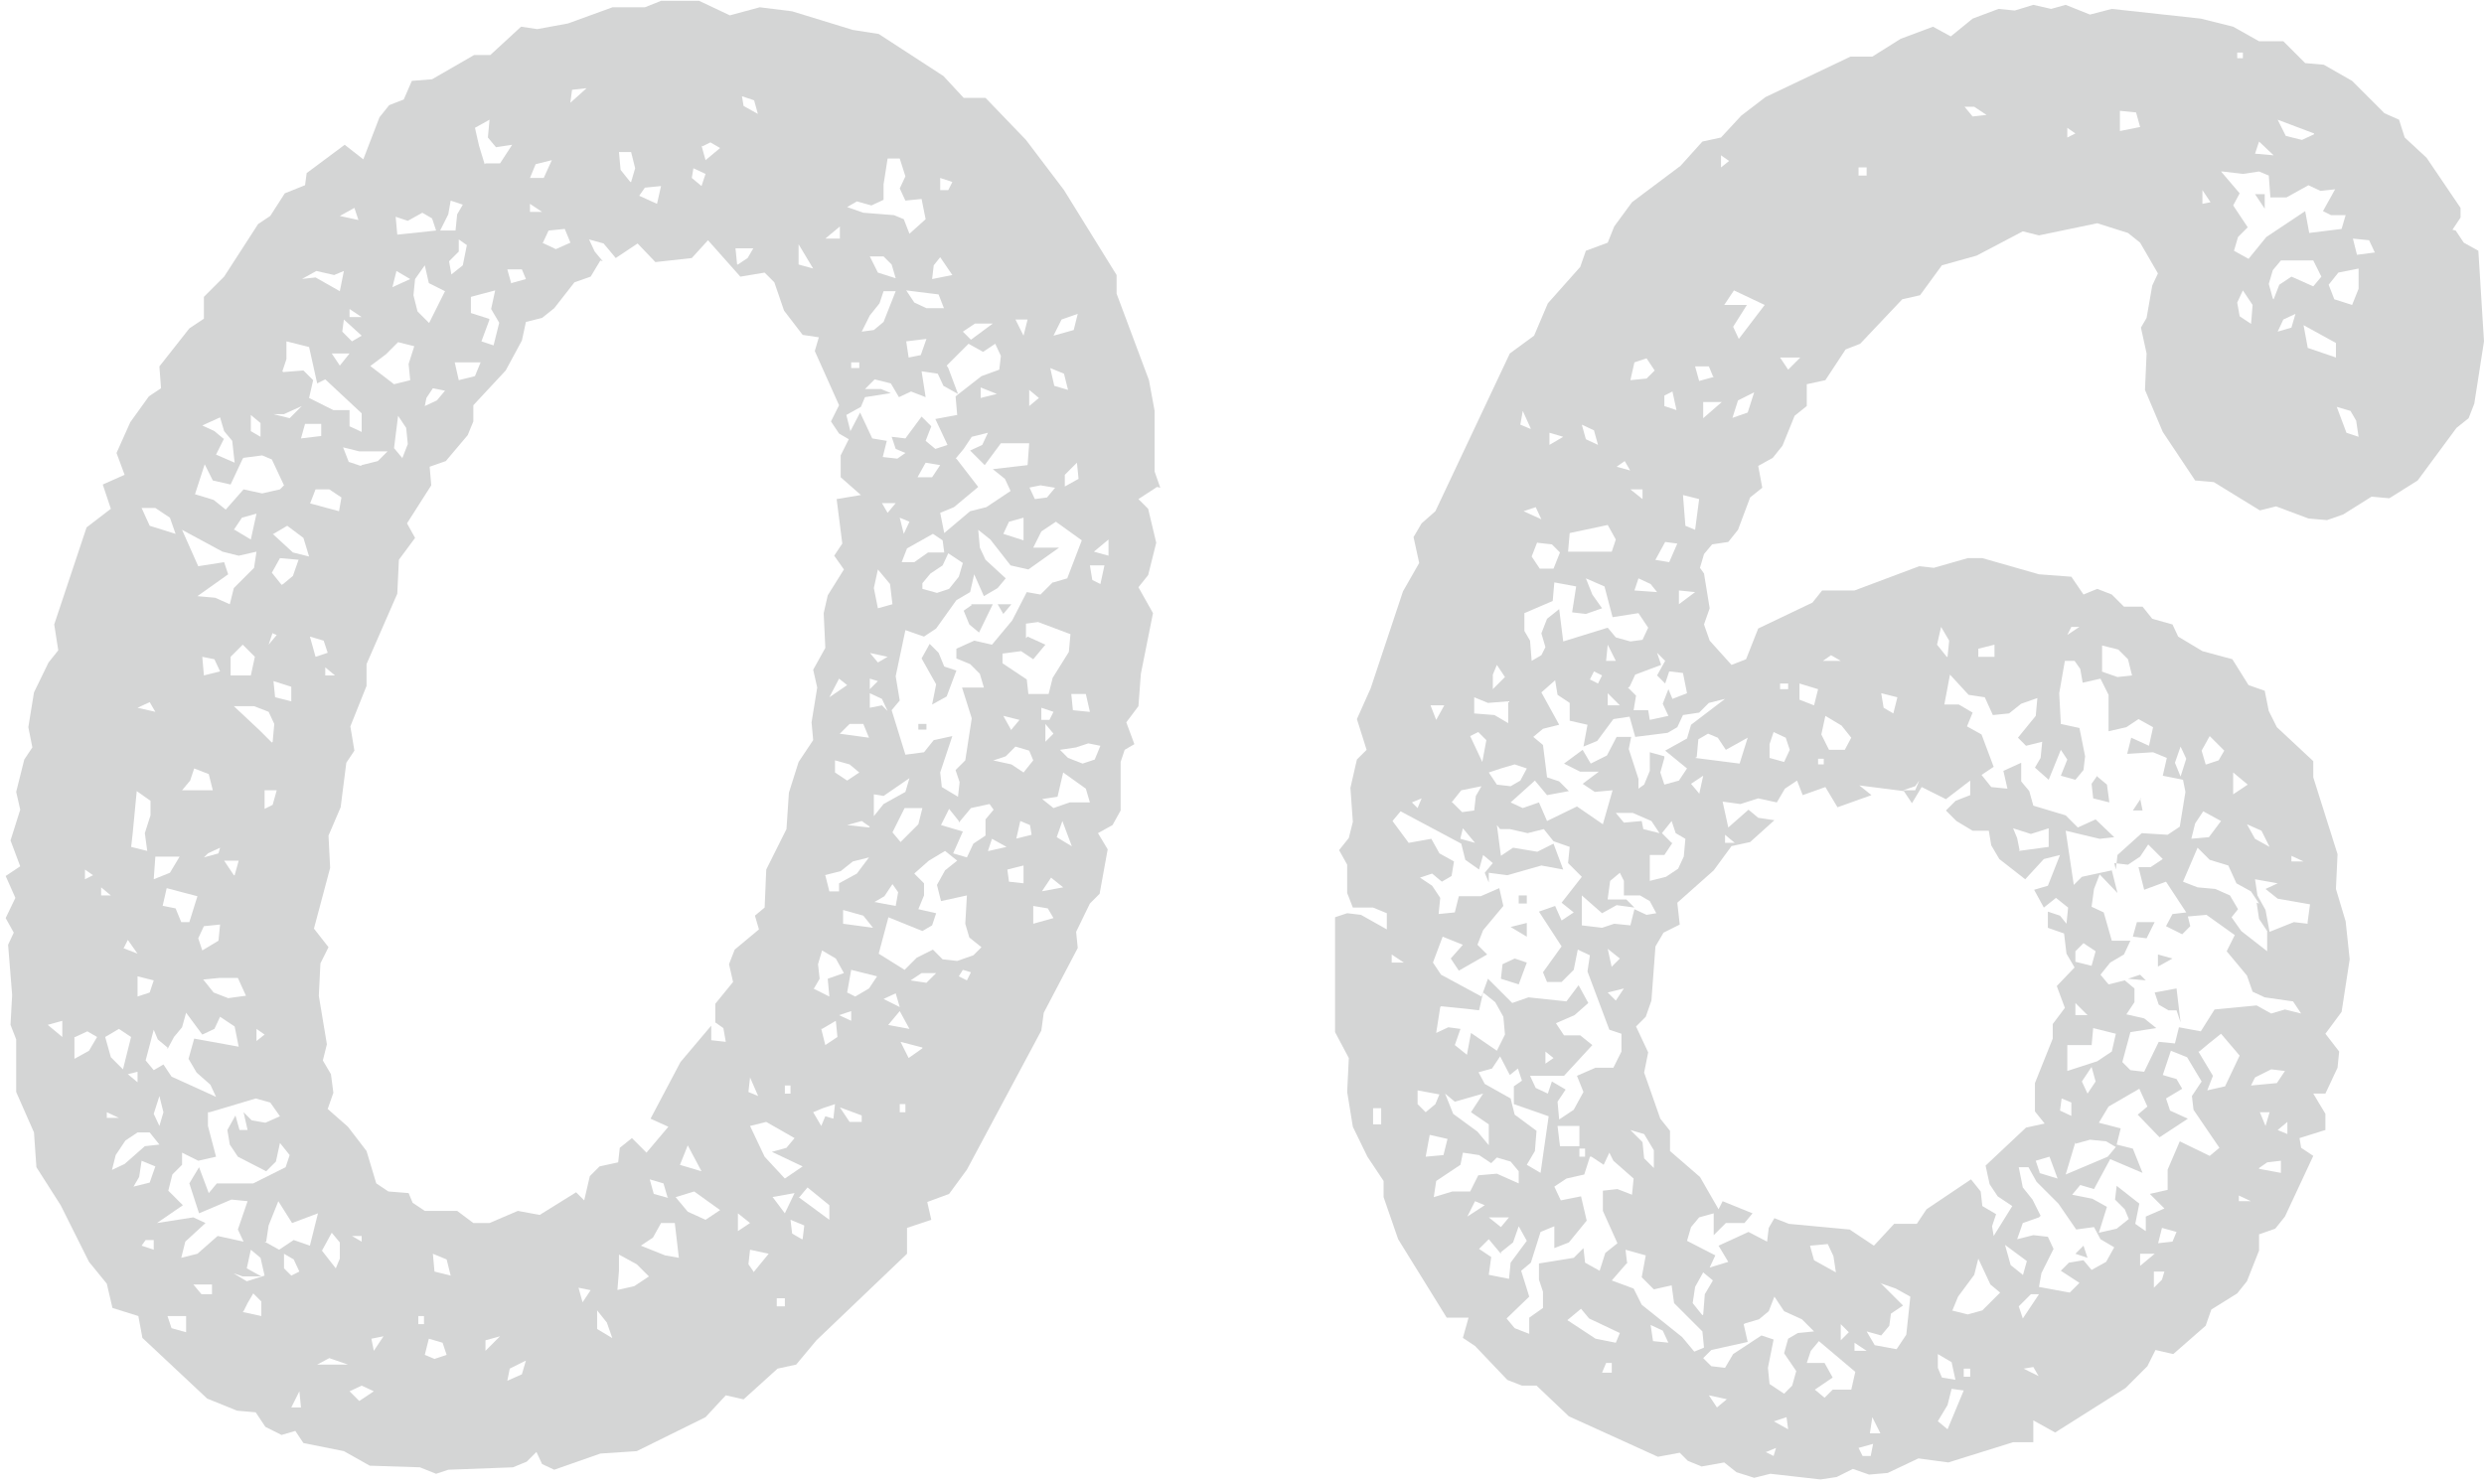
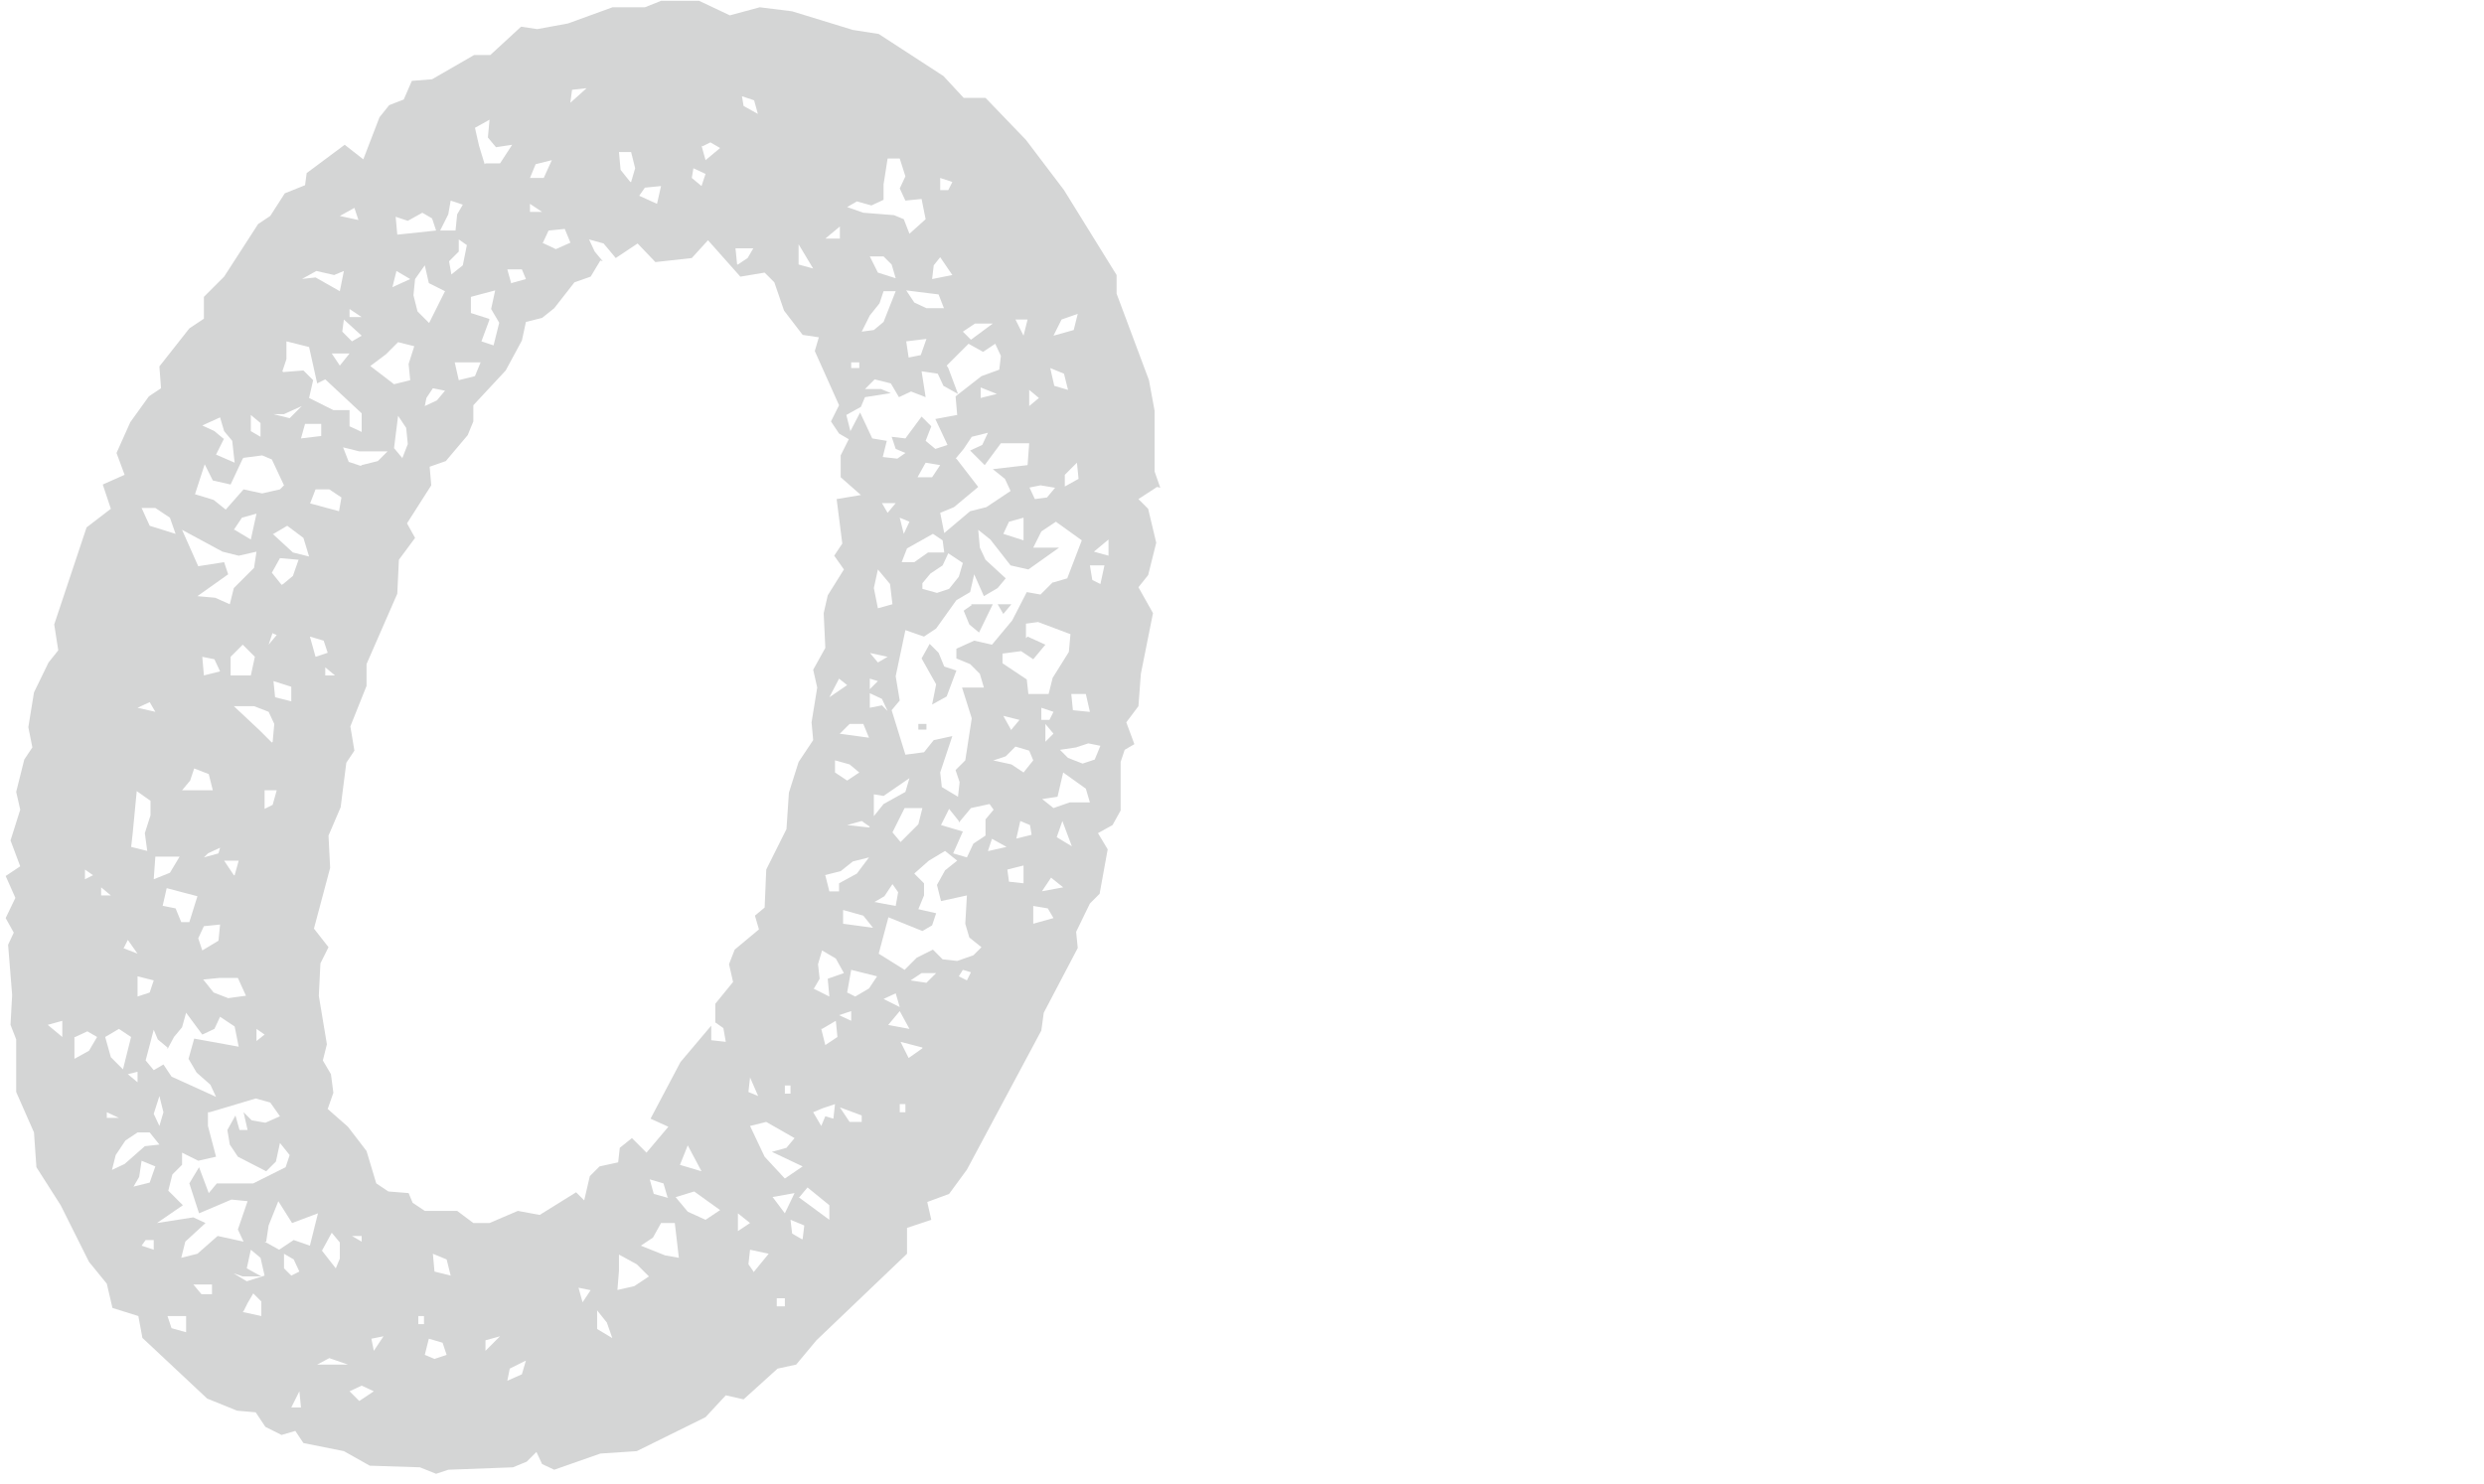
<svg xmlns="http://www.w3.org/2000/svg" id="_レイヤー_2" data-name="レイヤー 2" viewBox="0 0 30.7 18.35">
  <defs>
    <style>
      .cls-1 {
        fill: #d4d5d5;
      }
    </style>
  </defs>
  <g id="_文字" data-name="文字">
    <g>
      <path class="cls-1" d="M14.3,6.02l-.23.15.12.12.1.42-.1.4-.12.15.18.32-.15.75-.03.4-.15.2.1.27-.12.07-.05.15v.6l-.1.18-.18.1.12.2-.1.55-.12.12-.17.35.02.2-.42.8-.03.22-.92,1.72-.22.3-.27.1.05.22-.3.1v.32l-1.12,1.07-.25.3-.23.05-.42.38-.22-.05-.25.27-.85.42-.45.03-.57.2-.15-.07-.07-.15-.12.12-.17.07-.8.03-.15.05-.2-.08-.62-.02-.32-.18-.5-.1-.1-.15-.17.05-.2-.1-.12-.18-.23-.02-.37-.15-.8-.75-.05-.27-.32-.1-.07-.3-.22-.27-.35-.7-.3-.47-.03-.43-.22-.5v-.65l-.07-.18.02-.37-.05-.62.07-.15-.1-.18.12-.25-.12-.27.18-.12-.12-.32.12-.38-.05-.22.1-.4.1-.15-.05-.25.07-.43.18-.37.12-.15-.05-.32.4-1.2.3-.23-.1-.3.27-.12-.1-.27.17-.38.23-.32.15-.1-.02-.27.37-.47.18-.12v-.27l.25-.25.42-.65.15-.1.18-.28.25-.1.02-.15.47-.35.23.18.2-.52.12-.15.18-.07.1-.23.25-.02.52-.3h.2l.38-.35.2.03.38-.07.55-.2h.4l.2-.08h.47l.38.18.37-.1.4.05.75.23.32.05.8.52.25.27h.27l.5.52.47.62.65,1.05v.23l.4,1.07.07.38v.75l.07.2ZM.77,12.82v-.2l-.18.05.18.15ZM.92,12.82v.27l.18-.1.1-.17-.12-.07-.15.07ZM1.05,10.87l.1-.05-.1-.07v.12ZM1.25,11.07h.12l-.12-.1v.1ZM1.3,12.82l.07.25.15.15.1-.4-.15-.1-.17.1ZM1.32,13.82h.15l-.15-.07v.07ZM1.37,14.47l.17-.08.25-.22.18-.02-.12-.15h-.15l-.15.1-.12.18-.05.2ZM1.52,11.72l.18.07-.12-.17-.05.1ZM1.7,13.37v-.12l-.12.03.12.1ZM1.62,10.47l.2.05-.03-.22.07-.22v-.18l-.17-.12-.05.52-.02.18ZM1.65,14.67l.2-.05.07-.2-.17-.07-.03.2-.07.12ZM1.7,8.75l.22.05-.07-.12-.15.07ZM1.7,12.32l.15-.05.05-.15-.2-.05v.25ZM1.85,6.5l.32.1-.07-.2-.18-.12h-.17l.1.22ZM1.75,15.4l.15.05v-.12h-.1l-.05.07ZM2.07,12.95l-.12-.1-.05-.12-.1.38.1.12.12-.07.1.15.55.25-.07-.15-.17-.15-.1-.17.07-.25.55.1-.05-.25-.18-.12-.07.15-.15.07-.2-.27-.05.18-.1.12-.08.15ZM1.9,10.87l.2-.08.12-.2h-.3l-.02.28ZM1.97,13.92l.05-.17-.05-.2-.07.22.07.15ZM2.57,13.75v.17l.1.38-.22.05-.2-.1v.15l-.12.12-.05.2.18.18-.32.22.45-.07.15.07-.25.23-.05.2.2-.05.25-.22.32.07-.07-.15.12-.35-.2-.02-.4.17-.12-.37.12-.2.12.32.1-.12h.45l.4-.2.05-.15-.12-.15-.05.23-.12.12-.35-.18-.1-.15-.03-.18.1-.18.05.18h.1l-.05-.22.1.1.17.03.18-.08-.12-.17-.18-.05-.4.12-.17.05ZM2.02,11.2l.15.03.07.17h.1l.1-.32-.38-.1-.05.22ZM2.3,16.47v-.2h-.23l.05.15.18.05ZM2.45,7l.32-.05.05.15-.38.27.22.02.18.08.05-.2.25-.25.03-.2-.22.05-.2-.05-.5-.27.2.45ZM2.25,9.77h.38l-.05-.2-.18-.07-.05.15-.1.12ZM3,5.67l-.15.32-.22-.05-.1-.2-.12.37.23.07.15.12.22-.25.23.05.22-.05.05-.05-.15-.32-.12-.05-.23.03ZM2.62,16v-.12h-.23l.1.12h.12ZM2.5,11.75l.2-.12.02-.2-.2.02-.07.15.05.15ZM2.77,5.42l-.1.2.23.1-.03-.27-.1-.12-.05-.17-.22.1.15.07.12.1ZM2.52,8.35l.2-.05-.07-.15-.15-.03.02.23ZM2.52,10.6l.18-.05.02-.07-.15.07-.05.05ZM2.52,12.12l.12.15.18.07.22-.03-.1-.22h-.23l-.2.02ZM2.9,10.82l.05-.18h-.18l.12.18ZM2.85,8.35h.25l.05-.23-.15-.15-.15.15v.23ZM2.85,15.72l.2.12.22-.07-.05-.22-.12-.1-.05.23.18.1h-.23l-.15-.05ZM2.9,6.55l.2.12.07-.32-.18.05-.1.15ZM3.37,9.17l.02-.22-.07-.15-.18-.07h-.25l.32.3.15.15ZM3,16.22l.23.05v-.18l-.1-.1-.07.12-.05.1ZM3.22,5.4v-.17l-.12-.1v.2l.12.07ZM3.17,12.87l.1-.08-.1-.07v.15ZM3.27,10l.1-.05.05-.18h-.15v.22ZM3.27,15.35l.18.1.18-.12.2.07.1-.4-.32.12-.17-.27-.12.3-.03.2ZM3.37,7.82l-.05.15.1-.12-.05-.02ZM3.5,5.12h-.12l.2.05.15-.15-.22.1ZM3.37,6.6l.25.23.2.05-.07-.23-.2-.15-.17.1ZM3.5,7.22l.12-.1.07-.2-.23-.02-.1.18.12.15ZM3.6,8.67v-.18l-.22-.07.02.2.2.05ZM3.5,4.6l.25-.02.12.12-.05.22.3.15h.2v.2l.15.07v-.23l-.45-.42-.1.05-.1-.45-.28-.07v.22l-.05.15ZM3.6,15.77l.1-.05-.07-.15-.12-.07v.18l.1.1ZM3.6,17.4h.12l-.02-.2-.1.2ZM3.72,3.45l.18-.02.3.17.05-.25-.12.05-.22-.05-.18.1ZM3.72,5.42l.25-.03v-.15h-.2l-.05.18ZM3.82,6.22l.37.1.03-.17-.15-.1h-.17l-.07.18ZM4.05,8.07l-.05-.15-.17-.05.07.25.15-.05ZM7.42,3.22l-.12.2-.2.07-.25.32-.15.12-.2.05-.05.23-.2.37-.4.43v.2l-.07.17-.27.32-.2.07.02.23-.3.47.1.18-.2.27-.02.42-.38.87v.27l-.2.5.05.3-.1.15-.07.55-.15.35.02.4-.2.75.18.23-.1.2-.02.4.1.6-.05.2.1.17.03.23-.07.2.25.22.23.3.12.4.15.1.25.02.05.12.15.1h.4l.2.15h.2l.35-.15.27.05.45-.28.1.1.07-.3.12-.12.23-.05.02-.18.15-.12.18.18.27-.32-.22-.1.37-.7.38-.45v.18l.18.02-.03-.17-.1-.07v-.23l.22-.27-.05-.22.07-.18.3-.25-.05-.17.12-.1.02-.47.25-.5.03-.45.12-.38.18-.27-.02-.22.07-.43-.05-.22.15-.27-.02-.43.05-.22.2-.32-.12-.17.1-.15-.07-.55.3-.05-.25-.22v-.27l.1-.2-.12-.07-.1-.15.1-.2-.3-.67.05-.17-.2-.03-.23-.3-.12-.35-.12-.12-.3.05-.4-.45-.2.22-.45.05-.22-.23-.27.18-.15-.18-.18-.05.07.15.1.12ZM3.92,16.87h.38l-.23-.08-.15.08ZM3.97,15.45l.18.23.05-.12v-.2l-.1-.12-.12.22ZM4.02,8.35h.12l-.12-.1v.1ZM4.32,4.37h-.22l.1.15.12-.15ZM4.2,2.67l.23.05-.05-.15-.18.1ZM4.47,4.15l-.22-.2-.02.15.12.12.12-.07ZM4.47,5.75l.2-.05.12-.12h-.35l-.2-.05.07.18.15.05ZM4.32,3.92h.15l-.15-.1v.1ZM4.32,17.2l.12.12.18-.12-.15-.07-.15.07ZM4.47,15.35v-.07h-.12l.12.07ZM4.57,4.52l.3.23.2-.05-.02-.2.07-.22-.2-.05-.15.15-.2.15ZM4.62,16.7l.12-.18-.15.03.03.15ZM4.85,3.55l.22-.1-.17-.1-.05.2ZM4.97,5.67l.07-.18-.02-.2-.1-.15-.05.4.1.12ZM4.92,2.9l.47-.05-.05-.15-.12-.07-.18.1-.15-.05.02.22ZM5.3,4l.2-.4-.2-.1-.05-.22-.12.17-.02.2.05.2.15.15ZM5.17,16.37h.07v-.1h-.07v.1ZM5.25,5.02l.15-.07.1-.12-.15-.03-.08.12-.02.1ZM5.25,16.75l.12.05.15-.05-.05-.15-.17-.05-.05.2ZM5.57,15.77l-.05-.2-.17-.07.02.22.2.05ZM5.45,2.85h.18l.02-.2.07-.12-.15-.05-.03.17-.1.2ZM5.57,3.4l.15-.12.05-.25-.1-.07v.15l-.12.12.03.17ZM5.67,4.7l.2-.05.07-.17h-.32l.05.22ZM6.05,3.95l-.1.27.15.05.07-.28-.1-.17.05-.23-.3.08v.2l.22.07ZM6,2.02h.18l.15-.23-.2.03-.1-.12.02-.22-.18.1.05.22.07.23ZM6,16.7l.18-.18-.18.05v.12ZM6.32,3.5l.18-.05-.05-.12h-.18l.05.18ZM6.27,17.07l.18-.08.05-.17-.2.1-.03.15ZM6.55,2.2h.17l.1-.22-.2.05-.07.17ZM6.55,2.62h.15l-.15-.1v.1ZM6.7,3l.17.08.18-.08-.07-.17-.2.02-.07.15ZM7.05,1.27l.2-.18-.18.02-.02.15ZM7.2,16.1l.1-.15-.15-.03.05.18ZM7.57,16.55l-.07-.2-.12-.15v.23l.2.12ZM7.62,15.95l.22-.05.18-.12-.15-.15-.22-.12v.2l-.02.25ZM7.8,2.25l.05-.17-.05-.2h-.15l.02.22.12.15ZM7.9,2.42l.22.1.05-.22-.2.02-.07.1ZM7.92,15.4l.3.12.17.03-.05-.43h-.17l-.1.18-.15.1ZM8.25,14.8l-.05-.17-.17-.05.05.18.18.05ZM8.35,14.8l.15.18.22.1.18-.12-.32-.23-.23.07ZM8.4,14.4l.27.08-.17-.32-.1.25ZM8.67,2.3l.05-.15-.15-.07-.02.12.12.1ZM8.67,1.8l.05.18.18-.15-.12-.07-.1.05ZM9.12,3.27l.12-.08.07-.12h-.22l.02.2ZM9.12,15.22l.15-.1-.15-.12v.23ZM9.37,1.42l-.05-.18-.15-.05.02.12.18.1ZM9.37,13.55l-.1-.23-.02.18.12.05ZM9.32,15.72l.18-.22-.23-.05-.02.18.07.1ZM9.27,13.92l.18.38.25.27.22-.15-.38-.18.18-.05.1-.12-.35-.2-.2.05ZM9.55,14.8l.15.2.12-.25-.28.05ZM9.6,16.15h.1v-.1h-.1v.1ZM9.7,13.52h.07v-.1h-.07v.1ZM9.92,15.32l.02-.17-.17-.07.02.17.12.07ZM9.87,3.27l.18.05-.18-.3v.25ZM9.87,14.8l.38.28v-.18l-.27-.22-.1.12ZM10.05,12.22l.2.1-.02-.22.2-.07-.1-.18-.17-.1-.05.17.02.18-.07.12ZM10.05,13.75l.1.17.05-.12.1.03.02-.18-.15.05-.12.05ZM10.15,12.72l.05.2.15-.1-.02-.2-.17.1ZM10.2,2.95h.18v-.15l-.18.15ZM10.2,10.82l.05.2h.12v-.1l.22-.12.15-.2-.2.05-.15.12-.2.05ZM10.25,8.62l.22-.15-.1-.08-.12.23ZM10.62,9.55l-.12-.1-.18-.05v.15l.15.1.15-.1ZM10.37,9.07l.37.05-.07-.17h-.17l-.12.12ZM10.52,12.62v-.12l-.15.05.15.07ZM10.65,13.87v-.08l-.27-.1.12.18h.15ZM10.42,11.42l.37.05-.12-.15-.25-.07v.18ZM10.92,2.47l-.15.07-.18-.05-.12.07.2.07.38.03.12.05.07.18.2-.18-.05-.25-.2.02-.07-.15.07-.15-.07-.22h-.15l-.05.32v.18ZM11.72,4.55l.12.32-.18-.1-.07-.15-.2-.03.05.32-.18-.07-.15.07-.1-.17-.2-.05-.12.12h.2l.12.05-.32.05-.05.12-.18.1.05.2.12-.23.15.32.18.03-.05.2.18.02.1-.07-.12-.05-.05-.15.17.02.2-.27.12.12-.07.18.12.1.15-.05-.15-.32.27-.05-.02-.23.32-.25.22-.08.02-.17-.07-.15-.15.1-.18-.1-.27.27ZM10.75,10.22l-.1-.07-.18.05.27.03ZM10.47,12.27l.1.05.17-.1.1-.15-.32-.08-.05.28ZM10.52,4.55h.1v-.07h-.1v.07ZM10.65,4.1l.15-.02.12-.1.15-.38h-.15l-.05.15-.12.15-.1.2ZM10.75,3.17l.1.2.22.07-.05-.17-.1-.1h-.18ZM10.75,8.07l.1.12.12-.07-.23-.05ZM10.75,8.52l.1-.1-.1-.03v.12ZM10.75,8.75l.15-.03.07.07-.07-.15-.15-.07v.18ZM10.85,7.52l.18-.05-.03-.25-.15-.18-.05.23.05.25ZM10.8,9.82v.27l.12-.15.27-.15.05-.17-.32.22-.12-.02ZM10.8,11.15l.27.05.03-.17-.07-.1-.1.15-.12.07ZM11.3,10.8l.12.12v.15l-.07.17.22.05-.05.15-.12.07-.42-.17-.12.45.32.2.15-.15.2-.1.12.12.18.02.2-.07.1-.1-.15-.12-.05-.17.02-.35-.32.07-.05-.2.1-.18.15-.12-.15-.12-.2.12-.17.15ZM11.07,6.22h-.17l.07.12.1-.12ZM10.92,12.35l.2.1-.05-.17-.15.07ZM10.97,12.67l.27.05-.12-.22-.15.18ZM13.02,7.2l.17-.05.18-.47-.32-.23-.18.12-.1.2h.32l-.38.27-.22-.05-.25-.32-.15-.12.02.22.07.15.25.23-.1.12-.17.1-.12-.27-.05.22-.17.1-.25.35-.15.1-.23-.08-.12.57.05.3-.1.12.17.55.23-.03.12-.15.23-.05-.15.45.02.18.2.12.02-.18-.05-.15.12-.12.08-.52-.12-.38h.27l-.05-.17-.12-.12-.17-.07v-.12l.22-.1.22.05.25-.3.18-.35.17.03.15-.15ZM11.12,10.42l.23-.23.05-.2h-.22l-.15.3.1.12ZM11.17,6.6l.07-.15-.12-.05.05.2ZM11.12,6.95h.18l.17-.12h.2l-.02-.15-.12-.08-.32.18-.07.18ZM11.4,12.95l-.27-.07.1.2.17-.12ZM11.12,13.75h.07v-.1h-.07v.1ZM11.67,3.82l-.07-.18-.4-.05.1.15.15.07h.22ZM11.2,4.22l.03.2.15-.03.07-.2-.25.03ZM11.25,12.12l.2.03.12-.12h-.18l-.15.1ZM11.35,5.9h.17l.1-.15-.18-.03-.1.18ZM11.35,8.95h.1v.07h-.1v-.07ZM11.4,7.2v.08l.18.05.15-.05.12-.15.05-.17-.18-.12-.07.15-.15.1-.1.12ZM11.5,7.97l.1.1.07.17.15.05-.12.32-.18.1.05-.25-.18-.32.1-.18ZM11.52,3.45l.25-.05-.15-.22-.08.1-.02.17ZM11.62,2.35h.1l.05-.1-.15-.05v.15ZM11.82,5.67l.27.35-.3.25-.17.07.05.25.32-.27.2-.05.3-.2-.07-.15-.15-.12.43-.05.02-.27h-.35l-.2.27-.18-.18.15-.07.07-.15-.2.05-.1.15-.1.12ZM11.85,10.15l-.12-.15-.1.2.27.08-.12.27.17.05.08-.17.15-.1v-.2l.1-.12-.05-.07-.23.05-.15.18ZM11.85,12.07l.1.05.05-.1-.1-.03-.05.08ZM11.9,4.1l.1.1.27-.2h-.22l-.15.1ZM12,7.47h.27l-.17.35-.12-.1-.07-.17.1-.07ZM12.12,4.92l.2-.05-.2-.08v.12ZM12.22,10.52l.22-.05-.18-.1-.05.15ZM12.27,9.4l.23.05.15.1.12-.15-.05-.12-.17-.05-.12.12-.15.05ZM12.32,7.47h.18l-.1.12-.07-.12ZM12.4,6.6l.25.08v-.28l-.18.05-.07.15ZM12.7,7.87l.22.1-.15.18-.15-.1-.23.03v.12l.3.2.02.18h.25l.05-.2.2-.32.02-.22-.4-.15-.15.02v.18ZM12.5,9.02l.1-.12-.2-.05.1.18ZM12.45,10.75l.02.15.18.02v-.22l-.2.05ZM12.65,4.15l.05-.2h-.15l.1.2ZM12.55,10.37l.2-.05-.02-.12-.12-.05-.05.22ZM12.72,5.02l.12-.1-.12-.1v.2ZM12.72,6.02l.07.15.15-.02.1-.12-.18-.03-.15.03ZM12.77,11.42l.25-.07-.07-.12-.18-.03v.23ZM12.87,8.9h.1l.05-.1-.15-.05v.15ZM12.87,9.87l.15.12.2-.07h.25l-.05-.17-.28-.2-.07.3-.2.03ZM12.87,11.02l.27-.05-.15-.12-.12.18ZM12.92,9.17l.1-.1-.1-.12v.22ZM13.2,4.82l-.05-.2-.17-.07.05.22.17.05ZM13.02,4.15l.25-.07.05-.2-.2.07-.1.2ZM13.25,10.47l-.12-.32-.07.2.2.12ZM13.1,9.27l.1.1.18.07.15-.05.07-.17-.15-.03-.15.05-.2.03ZM13.15,6.02l.18-.1-.02-.2-.15.15v.15ZM13.47,8.8l-.05-.22h-.18l.02.2.2.02ZM13.6,7.22l.05-.23h-.18l.03.18.1.05ZM13.52,6.82l.18.05v-.2l-.18.15Z" />
-       <path class="cls-1" d="M30.35,2.85l.1.15.18.1.07,1.12-.12.77-.07.18-.15.12-.48.65-.35.22-.22-.02-.35.22-.2.07-.23-.02-.4-.15-.2.05-.57-.35-.23-.02-.4-.6-.22-.52.02-.45-.07-.32.07-.12.07-.4.07-.15-.22-.38-.15-.12-.38-.12-.72.15-.2-.05-.57.3-.43.12-.27.37-.22.05-.52.55-.18.07-.25.38-.23.05v.27l-.15.12-.15.37-.12.15-.18.1.05.27-.15.12-.15.4-.12.15-.2.03-.1.12-.05.17.05.07.07.43-.07.2.07.2.27.3.18-.07.15-.38.67-.32.12-.15h.4l.8-.3.18.02.42-.12h.18l.7.2.4.03.15.22.17-.07.18.07.15.15h.23l.12.15.25.07.07.15.3.18.37.1.2.32.2.07.05.25.1.2.45.42v.2l.3.95-.02.43.12.4.05.47-.1.65-.2.27.17.22-.02.2-.15.32h-.15l.15.25v.2l-.32.1.02.12.15.1-.35.75-.12.15-.2.07v.2l-.15.38-.12.15-.32.2-.07.2-.4.35-.22-.05-.1.2-.27.27-.87.55-.27-.15v.27h-.25l-.8.25-.37-.05-.38.18-.23.02-.2-.07-.2.1-.2.03-.62-.07-.2.05-.22-.07-.15-.12-.28.05-.17-.07-.1-.1-.27.05-1.1-.5-.4-.38h-.18l-.18-.07-.4-.42-.15-.1.07-.25h-.27l-.6-.97-.18-.52v-.2l-.2-.3-.18-.37-.07-.43.02-.42-.17-.32v-1.42l.15-.05.17.02.32.18v-.2l-.17-.07h-.25l-.07-.18v-.35l-.1-.18.12-.15.05-.2-.03-.42.08-.35.12-.12-.12-.38.17-.38.4-1.2.2-.35-.07-.32.1-.17.17-.15.92-1.95.3-.22.17-.4.4-.45.07-.2.27-.1.08-.2.22-.3.6-.45.27-.3.23-.05.25-.27.3-.23,1.05-.5h.27l.35-.22.4-.15.22.12.27-.22.32-.12.2.02.23-.07.22.05.18-.05.3.12.27-.07,1.1.12.4.1.32.18h.3l.27.27.23.02.35.2.4.4.18.08.07.22.27.25.42.62v.12l-.1.15ZM16.97,13.9h.1v-.2h-.1v.2ZM18.5,10.2l.05.38.15-.1.3.05.2-.1.12.32-.27-.05-.42.12-.23-.03v.12l-.05-.12.1-.12-.12-.1-.05.18-.17-.12-.05-.2-.75-.4-.1.12.2.27.28-.05.1.18.18.1-.03.18-.12.07-.12-.1-.15.05.15.1.1.15-.02.2.2-.02.05-.2h.27l.23-.1.05.22-.25.3-.07.18.12.12-.35.2-.1-.15.15-.17-.25-.1-.12.32.1.15.5.27.08-.22.3.3.2-.07.47.05.15-.2.12.22-.17.15-.23.1.1.15h.2l.15.12-.35.38h-.42l.07.15.15.07.05-.15.17.1-.1.15.02.22.18-.12.12-.22-.08-.2.23-.1h.22l.1-.2v-.22l-.15-.05-.27-.72.03-.2-.15-.07-.05.25-.15.15h-.18l-.05-.12.23-.32-.28-.43.2-.07.08.18.15-.1-.15-.12.25-.32-.17-.17.02-.2-.2-.07-.12-.15-.2.05-.22-.05h-.12ZM17.2,11.9h.15l-.15-.1v.1ZM17.57,9.87l-.12.05.07.07.05-.12ZM17.62,13.75l.12-.1.05-.12-.27-.05v.17l.1.1ZM17.62,14.3l.22-.02.05-.2-.22-.05-.05.27ZM17.75,8.9l.1-.18h-.17l.07.18ZM17.72,14.8l.23-.07h.22l.1-.2.23-.02.27.12v-.15l-.1-.12-.17-.05-.07.07-.15-.1-.2-.03-.03.15-.3.2-.03.2ZM17.8,12.45l-.05.32.15-.07.15.02-.07.2.15.12.05-.27.32.22.1-.2-.02-.22-.1-.18-.15-.12-.05.22-.17-.02-.3-.03ZM18.4,14.17v-.27l-.22-.15.15-.23-.35.1-.12-.1.1.25.3.22.15.18ZM17.95,9.92l.12.12.15-.02.02-.18.07-.12-.25.05-.12.15ZM18.05,10.37l.18.05-.15-.18-.03.12ZM18.12,15.05l.23-.15-.12-.05-.1.2ZM18.17,9.1l.15.32.05-.27-.1-.1-.1.05ZM18.22,8.82l.25.02.17.1v-.27l-.25.02-.17-.07v.2ZM18.27,13.25l.08.15.32.18.05.2.27.2-.02.25-.1.17.17.1.1-.7-.43-.15v-.22l.1-.07-.05-.15-.1.08-.12-.23-.1.15-.18.05ZM18.55,15.5l-.15-.18-.12.12.15.1-.03.22.25.05.02-.2.2-.27-.1-.18-.07.2-.15.12ZM18.4,9.55l.1.15.17.02.12-.07.08-.15-.15-.05-.17.05-.15.05ZM18.55,15.17l.1-.12h-.25l.15.12ZM18.45,8.52l.15-.15-.1-.15-.05.12v.17ZM18.87,11.9l-.1.27-.22-.07.02-.18.15-.07.15.05ZM19.65,14.3l-.07.22-.22.05-.15.1.08.17.25-.05.07.3-.22.27-.18.07v-.27l-.17.07-.12.38-.12.1.1.32-.28.27.1.12.18.07v-.2l.17-.12v-.2l-.05-.15v-.2l.43-.07.12-.12.02.18.18.1.07-.22.15-.12-.18-.4v-.25l.18-.02.18.07.02-.2-.25-.22-.05-.1-.07.15-.15-.1ZM20.57,9.37l-.05.18.05.15.18-.05.1-.15-.27-.22.27-.15.05-.17.42-.32-.2.05-.12.12-.2.03-.07.15-.12.07-.4.05-.07-.25-.2.03-.2.27-.17.07.05-.27-.22-.05v-.22l-.15-.1-.03-.18-.17.15.22.4-.2.05-.12.1.12.1.05.4.15.05.12.12-.27.05-.15-.18-.3.27.15.07.2-.07.1.23.37-.18.32.22.12-.42-.22.02-.15-.1.2-.15h-.23l-.2-.1.23-.17.1.17.2-.1.12-.23h.18l-.03.15.12.37v.12l.07-.05.07-.17v-.23l.18.05ZM18.87,11.4v.18l-.2-.12.2-.05ZM18.77,11.07h.1v.1h-.1v-.1ZM18.92,5.3l-.1-.22-.03.17.12.05ZM19.05,6.42l-.07-.15-.15.05.22.1ZM19.8,7.52l-.2.07-.17-.02.05-.32-.27-.05-.02.23-.35.15v.22l.07.12.02.25.12-.07.05-.1-.05-.17.07-.18.15-.12.05.4.55-.17.1.12.18.05.15-.02.07-.15-.12-.18-.32.05-.1-.38-.23-.1.08.2.12.17ZM19,6.7l-.07.18.1.15h.17l.08-.2-.1-.1-.18-.02ZM19.1,13.15l.1-.07-.1-.08v.15ZM19.15,5.5l.17-.1-.17-.05v.15ZM19.27,14.17h.25v-.25h-.27l.03.25ZM19.37,6.82h.55l.05-.15-.1-.18-.47.1-.02.23ZM19.37,16.32l.35.23.25.05.05-.12-.38-.18-.1-.12-.18.15ZM19.52,14.3h.07v-.1h-.07v.1ZM19.75,5.5l-.05-.18-.15-.07.05.18.15.07ZM19.87,11.12h.23l.1.1-.22-.03-.18.1-.25-.22v.37l.25.03.15-.05.2.02.05-.2.15.07.12-.02-.08-.15-.12-.07h-.2v-.18l-.05-.1-.12.1-.03.22ZM19.65,8.4l.1.05.05-.1-.1-.05-.05.1ZM19.8,16.97h.12v-.12h-.07l-.05.12ZM19.85,8.17h.12l-.1-.2-.02.2ZM20.02,8.72l-.15-.15v.15h.15ZM19.92,11.95l.1-.1-.15-.12.05.23ZM19.87,12.27l.1.1.1-.15-.2.05ZM20.12,15.6l-.2.23.27.1.1.2.5.4.15.18.12-.05-.02-.2-.35-.35-.03-.22-.22.05-.15-.15.05-.27-.25-.07.02.17ZM20.15,5.82l-.07-.12-.1.07.18.05ZM19.97,10.05l.1.12.22-.02.02.1.2.05-.1-.15-.23-.1h-.22ZM20.12,8.5l.1.1-.03.18h.18l.02.12.23-.05-.07-.15.07-.18.05.12.18-.07-.05-.25-.17-.02-.05.15-.1-.1.1-.18-.1-.1.05.15-.32.12-.07.15ZM20.15,4.7l.2-.02.1-.1-.1-.15-.15.05-.05.22ZM20.3,6.17v-.12h-.15l.15.12ZM20.15,13.97l.15.15.02.2.12.12v-.22l-.12-.2-.17-.05ZM20.2,7.3l.28.02-.08-.1-.15-.07-.05.15ZM24.05,10.02l.12-.12.18-.07v-.18l-.3.23-.3-.15-.12.2-.1-.15-.55-.07.15.12-.42.15-.15-.25-.28.1-.07-.18-.15.1-.1.17-.23-.05-.22.07-.22-.03.07.32.25-.22.12.1.2.03-.3.27-.23.05-.22.3-.45.4.03.27-.2.1-.1.17-.05.67-.07.2-.12.12.15.32-.05.25.2.57.12.15v.25l.37.32.23.4.05-.1.37.15-.1.12h-.23l-.15.15v-.27l-.18.05-.1.12-.05.17.35.18-.07.15.23-.07-.12-.2.37-.17.23.12.02-.17.07-.12.18.07.75.07.3.2.25-.27h.28l.12-.18.55-.37.12.15.02.18.17.1-.05.15.02.12.23-.37-.18-.12-.1-.15-.05-.23.5-.47.23-.05-.12-.15v-.35l.22-.55v-.18l.15-.2-.1-.27.22-.23-.1-.17-.03-.25-.2-.07v-.2l.15.05.08.1.02-.2-.15-.12-.15.12-.12-.22.17-.05.15-.38-.2.05-.23.25-.32-.25-.1-.17-.03-.18h-.2l-.2-.12-.15-.15ZM20.67,10.42l-.1.15h-.18v.32l.2-.05.15-.1.07-.15.02-.22-.12-.07-.05-.15-.12.15.12.12ZM20.62,16.6l-.07-.15-.15-.07.03.2.2.02ZM20.45,6.92l.18.03.1-.23-.15-.02-.12.22ZM20.57,4.9v.12l.15.05-.05-.23-.1.05ZM20.75,7.47l.2-.15-.2-.02v.18ZM20.95,6.55l.05-.38-.2-.05.03.38.12.05ZM21,9.82l.05-.23-.15.1.1.12ZM21.05,16.25l.02-.25.1-.17-.12-.1-.1.18-.03.2.12.15ZM21.17,4.65l-.05-.12h-.17l.05.18.18-.05ZM20.95,9.37l.55.07.1-.32-.27.15-.1-.15-.12-.05-.12.07-.02.22ZM21.05,5.17l.23-.2h-.23v.2ZM21.55,16.37l.05.22-.45.1-.1.1.1.1.17.02.1-.17.35-.23.15.05-.07.35.02.2.18.12.1-.1.05-.18-.15-.22.05-.18.12-.07.2-.02-.15-.15-.22-.1-.12-.18-.07.18-.12.1-.17.05ZM21.35,17.3l-.23-.05.1.15.12-.1ZM21.27,2.07l.1-.08-.1-.07v.15ZM21.32,3.77h.27l-.17.27.07.15.32-.42-.38-.18-.12.18ZM21.32,10.42h.12l-.12-.1v.1ZM21.4,5.17l.2-.07.08-.25-.2.1-.07.22ZM21.82,17.95l.1.05.03-.1-.12.05ZM21.87,9.37l.18.05.07-.15-.05-.15-.15-.07-.05.15v.18ZM21.92,17.57l.18.1-.02-.15-.15.05ZM22.25,4.42h-.25l.1.15.15-.15ZM22,8.52h.1v-.07h-.1v.07ZM22.42,8.72l.05-.2-.23-.07v.2l.18.07ZM22.32,16.85h.23l.1.18-.22.15.12.1.1-.1h.23l.05-.22-.45-.38-.1.12-.05.15ZM22.37,15.4l.05.18.27.15-.03-.2-.07-.15-.22.02ZM22.47,9.45h.07v-.07h-.07v.07ZM22.6,9.27h.2l.08-.15-.12-.15-.2-.12-.05.23.1.2ZM22.52,8.17h.23l-.12-.07-.1.07ZM22.75,16.57l.1-.1-.1-.1v.2ZM22.92,16.7h.15l-.15-.1v.1ZM22.97,2.17h.1v-.1h-.1v.1ZM23.02,18h.1l.03-.15-.18.05.05.1ZM23.25,15.87l.27.27-.15.1-.02.15-.1.12-.18-.05.1.17.27.05.12-.18.05-.47-.18-.1-.2-.07ZM23.12,17.72h.12l-.1-.2-.03.2ZM23.4,8.82l.05-.2-.2-.05.03.18.12.07ZM23.72,9.65l-.05.07-.15.05h.15l.05-.12ZM24.07,8.12l.02-.2-.1-.17-.05.22.12.15ZM24.17,17.07l-.05-.23-.17-.1v.17l.05.12.18.03ZM23.95,17.57l.12.1.2-.48-.15-.02-.05.2-.12.2ZM26.15,10.75l.02-.18.3-.27.32.02.15-.1.07-.43-.03-.15-.25-.05.05-.22-.17-.07-.32.02.05-.2.22.1.05-.23-.18-.1-.15.1-.22.05v-.45l-.1-.2-.22.05-.03-.17-.07-.1h-.12l-.07.4.02.38.23.05.07.35-.02.17-.1.12-.18-.05.08-.2-.08-.12-.15.37-.17-.15.07-.12.02-.2-.2.05-.1-.1.22-.27.02-.22-.2.07-.15.12-.2.02-.1-.22-.2-.03-.23-.25-.07.37h.18l.17.1-.07.17.18.1.15.4-.15.1.12.15.2.02-.05-.22.22-.1v.23l.1.12.05.18.4.12.15.15.22-.1.23.22-.18.02-.42-.1.1.67.1-.1.37-.08.07.28-.22-.23-.07.18-.03.22.15.07.1.35h.23l-.08.17-.17.1-.12.15.1.12.2-.05.12.1v.17l-.1.15.22.05.15.12-.32.05-.1.37.1.1.17.02.18-.37.2.02.05-.2.27.05.17-.27.52-.05.18.1.17-.05.2.05-.1-.15-.35-.05-.15-.07-.07-.2-.25-.3.1-.2-.35-.25-.23.02.03.12-.1.1-.2-.1.08-.15.17-.02-.25-.38-.27.1-.07-.28h.15l.15-.1-.18-.18-.1.15-.15.1-.17-.02ZM24.12,16.2l.2.05.18-.05.22-.22-.12-.1-.15-.32-.05.2-.2.27-.07.17ZM24.55,1.42l-.15-.1h-.12l.1.12.18-.02ZM24.27,17.02h.08v-.1h-.08v.1ZM24.45,8.12h.2v-.15l-.2.05v.1ZM25,15.77l.05-.18-.27-.2.07.25.15.12ZM24.95,10.52l.37-.05v-.23l-.22.07-.22-.07.05.12.03.15ZM25.2,15.05l-.2.07-.07.2.2-.05.18.02.07.15-.15.3-.03.17.38.07.12-.12-.23-.15.1-.1.18-.03.1.12.18-.1.1-.18-.17-.1-.08-.15-.22.03-.22-.32-.27-.27-.1-.18h-.12l.05.25.12.15.1.2ZM25,16.3l.2-.3h-.1l-.15.15.05.15ZM25.2,17.02l-.07-.12-.12.02.2.1ZM25.2,14.5l.23.07-.1-.27-.17.05.05.15ZM25.6,13.8v-.17l-.12-.05-.02.15.15.07ZM25.65,14.12l-.12.4.52-.22.1-.12-.12-.07-.2-.02-.18.05ZM25.55,1.7l.1-.05-.1-.07v.12ZM25.55,7.85l.15-.1h-.1l-.05.1ZM25.85,12.92h-.3v.32l.37-.12.18-.12.05-.22-.28-.07-.02.22ZM25.65,11.77v.12l.2.05.05-.18-.15-.1-.1.1ZM25.65,12.55h.15l-.15-.15v.15ZM26.52,15.22v-.18l.23-.1-.18-.18.22-.05v-.25l.15-.35.37.18.12-.1-.32-.47-.02-.17.12-.18-.18-.3-.2-.08-.1.3.17.05.07.12-.2.12.05.15.22.1-.35.23-.27-.28.12-.1-.1-.22-.38.22-.12.2.27.07-.05.2.2.05.12.3-.4-.17-.2.37-.17-.05-.1.12.25.05.18.1-.1.32.22-.05.15-.12-.05-.12-.12-.12.02-.17.28.22-.05.25.1.07ZM25.75,15.4l.05.15-.15-.05.1-.1ZM25.8,13.52l.1-.15-.05-.18-.12.18.07.15ZM25.92,9.6l.12.1.03.22-.2-.05-.02-.18.07-.1ZM25.97,8.3l.2.07.18-.02-.05-.2-.12-.12-.2-.05v.32ZM26.2,1.62l.25-.05-.05-.18-.2-.02v.25ZM26.3,12.1l.15-.05.07.07-.22-.02ZM26.45,9.87l.03.15h-.12l.1-.15ZM26.4,11.4h.23l-.1.2-.17-.02.05-.18ZM26.45,15.65l.18-.15h-.18v.15ZM26.9,12.22l.05.42-.05-.15h-.1l-.12-.07-.05-.15.27-.05ZM26.62,15.72v.2l.1-.1.03-.1h-.12ZM26.67,11.8l.18.05-.18.1v-.15ZM26.67,15.37l.18-.02.05-.12-.18-.05-.05.2ZM26.95,9.6l.07-.22-.07-.15-.07.2.07.17ZM27.92,11.17l-.1-.15-.18-.1-.1-.22-.23-.07-.15-.15-.18.42.18.07.22.02.18.08.1.17-.08.1.12.17.32.25v-.25l-.1-.15-.03-.2ZM27.07,10.37l.23-.02.15-.2-.22-.12-.1.15-.05.2ZM27.17,13l.18.3-.07.18.22-.05.18-.38-.23-.27-.15.12-.12.1ZM27.32,2.5l-.1-.15v.17l.1-.02ZM27.27,9.45l.15-.05.07-.12-.18-.18-.1.18.05.17ZM27.45,2.12l.23.27-.08.15.18.27-.12.12-.05.17.18.1.22-.27.48-.32.05.27.4-.05.05-.17h-.18l-.1-.05.15-.27-.18.02-.15-.07-.27.15h-.2l-.02-.27-.12-.05-.2.03-.25-.03ZM27.6,9.82l.18-.12-.18-.15v.27ZM27.65.72h.07v-.07h-.07v.07ZM27.82,4.02l.02-.25-.12-.18-.07.15.03.17.15.1ZM27.67,14.85h.15l-.15-.07v.07ZM28.05,10.47l-.1-.2-.18-.08.1.18.18.1ZM27.82,13.42l.32-.03.1-.15-.17-.02-.2.1-.05.1ZM27.87,1.9l.23.02-.18-.17-.05.15ZM27.87,2.4h.12v.18l-.12-.18ZM28.52,11.4l.03-.22-.4-.07-.15-.12.15-.07-.28-.05.03.2.1.18.05.27.3-.12.17.02ZM28,13.92l.05-.17h-.12l.07.17ZM27.92,14.45l.27.05v-.15l-.17.02-.1.07ZM28.1,3.7l.07-.18.15-.1.27.12.1-.12-.1-.2h-.4l-.1.12-.05.17.05.18ZM28.6,1.65l-.45-.17.1.2.2.05.15-.07ZM28.15,4.1l.17-.05.05-.17-.15.07-.07.15ZM28.15,13.97l.12.05v-.15l-.12.1ZM28.32,10.65h.15l-.15-.07v.07ZM28.52,4.3l.35.12v-.18l-.4-.22.05.27ZM29.07,3.77l.08-.2v-.25l-.25.05-.12.15.07.18.22.07ZM29.15,5.4l-.03-.2-.07-.12-.17-.05.12.32.15.05ZM29.35,3.12l-.07-.15-.2-.02.05.2.23-.03Z" />
    </g>
  </g>
</svg>